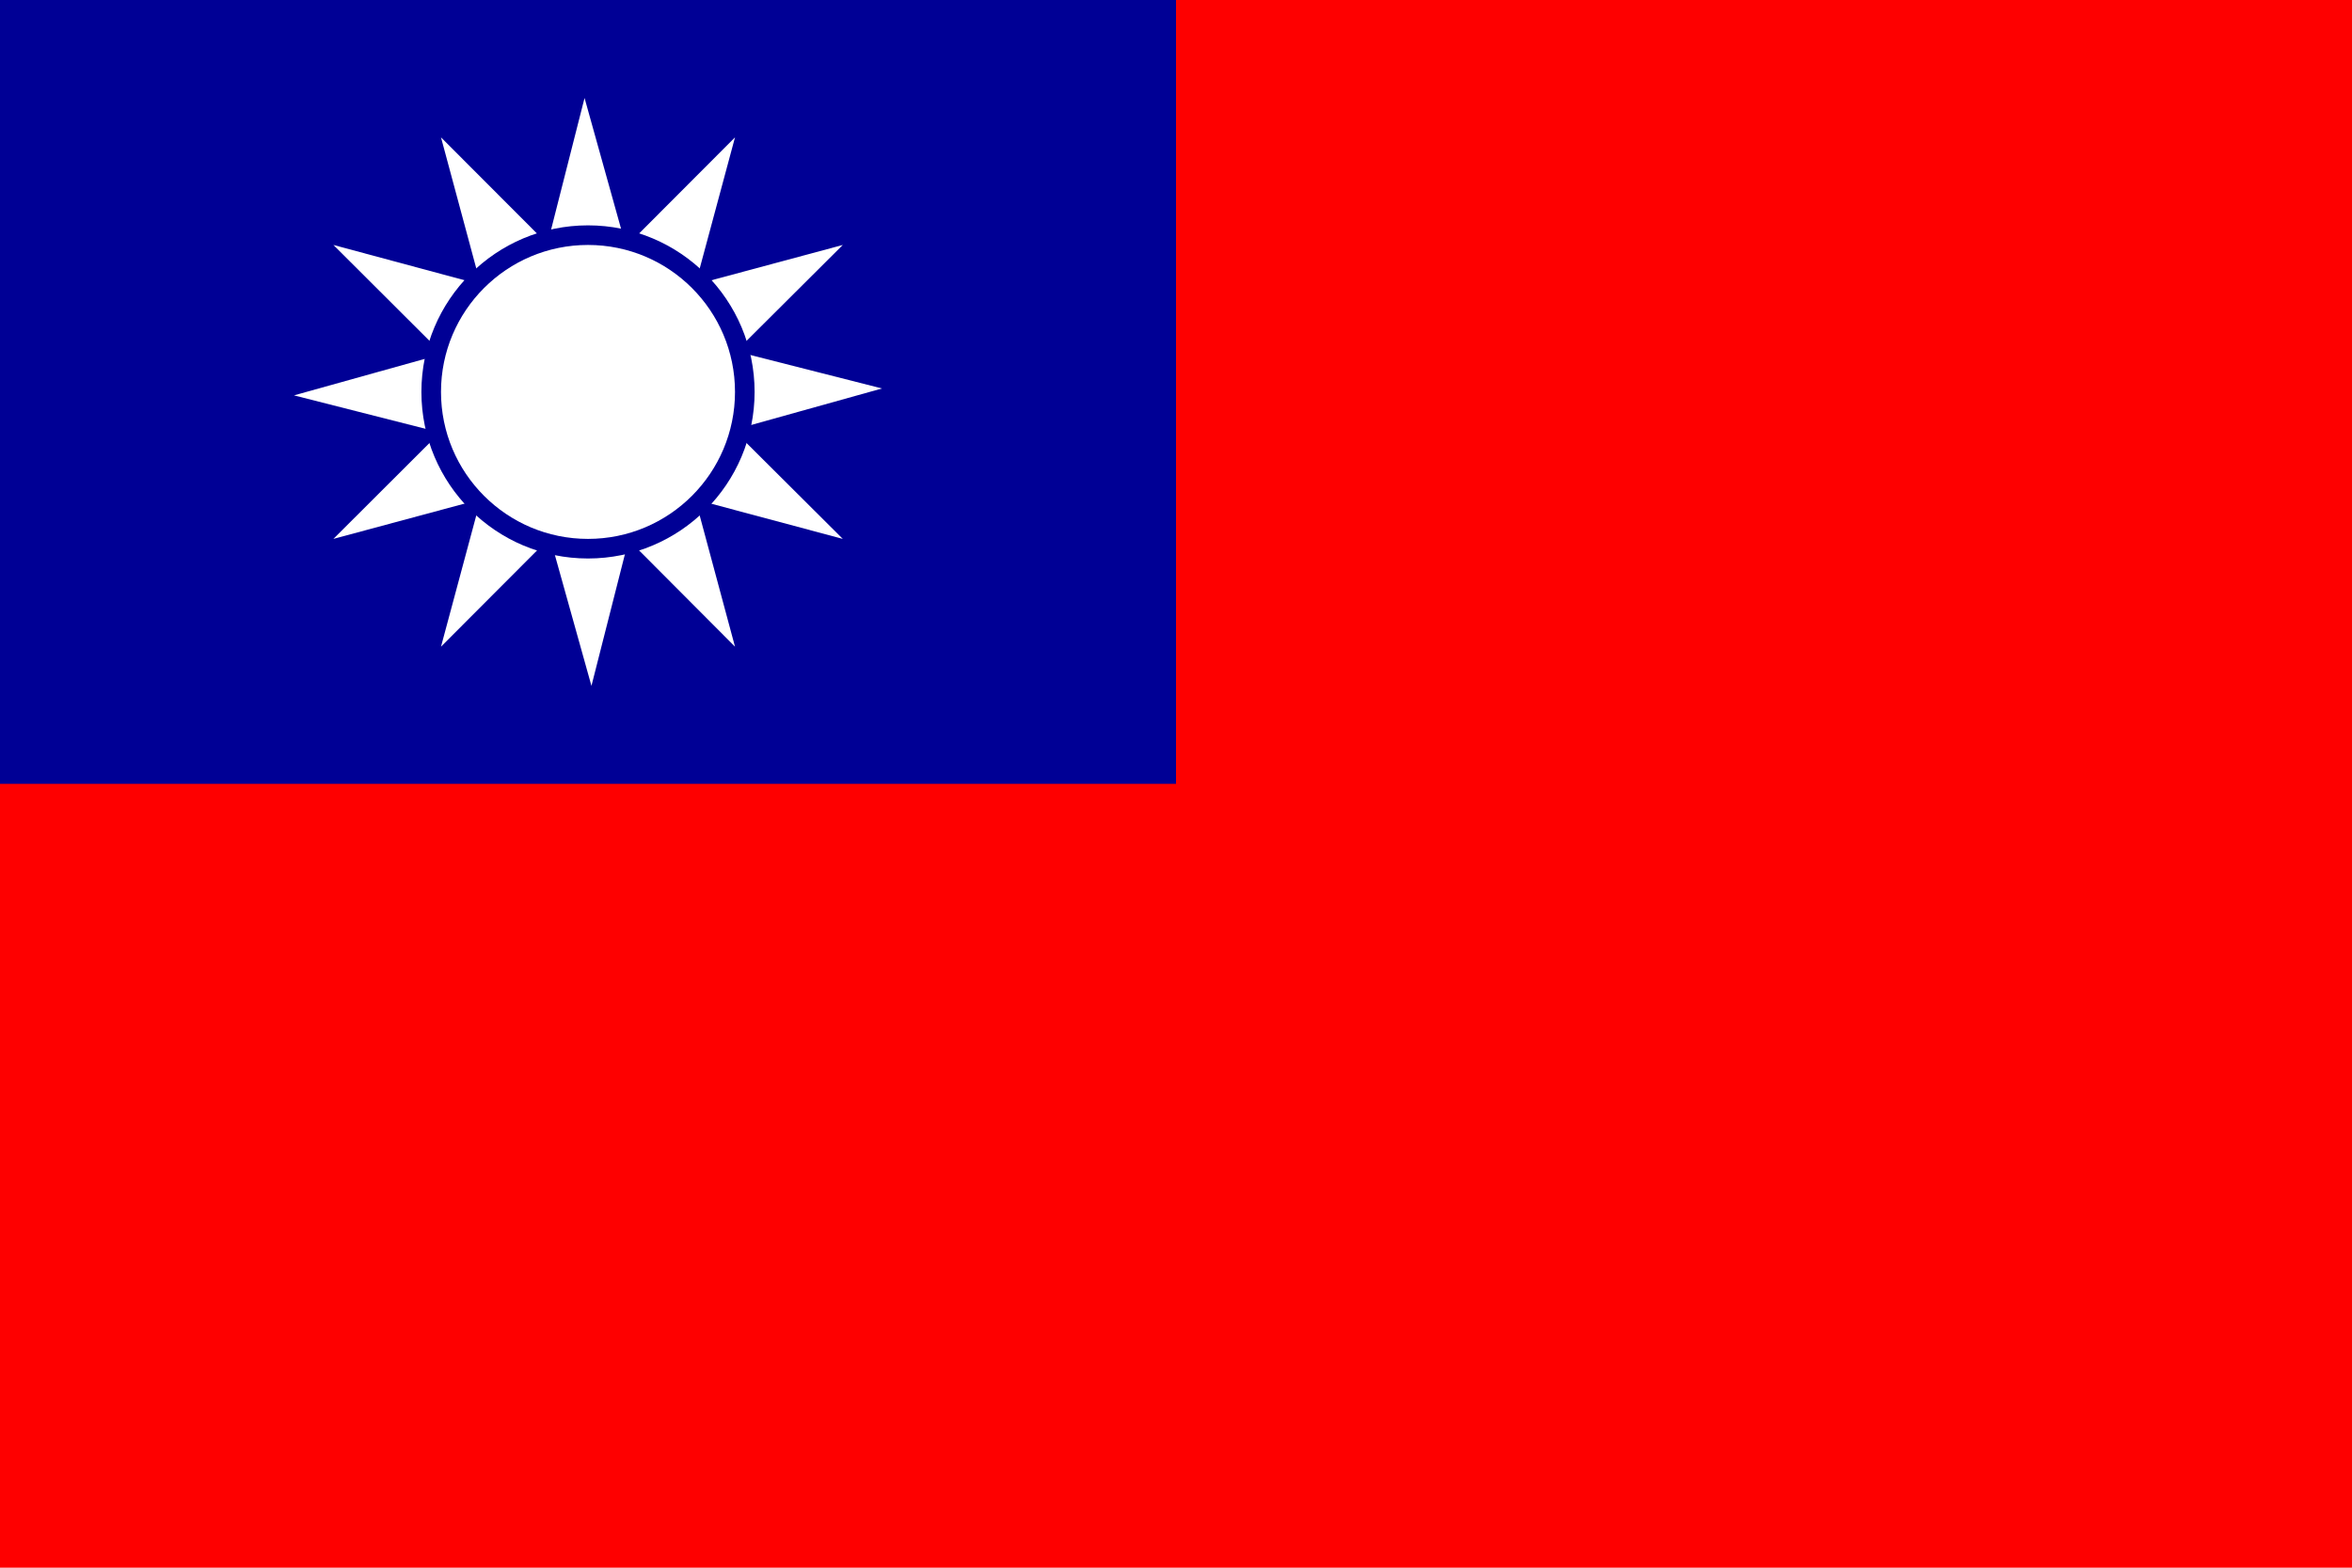
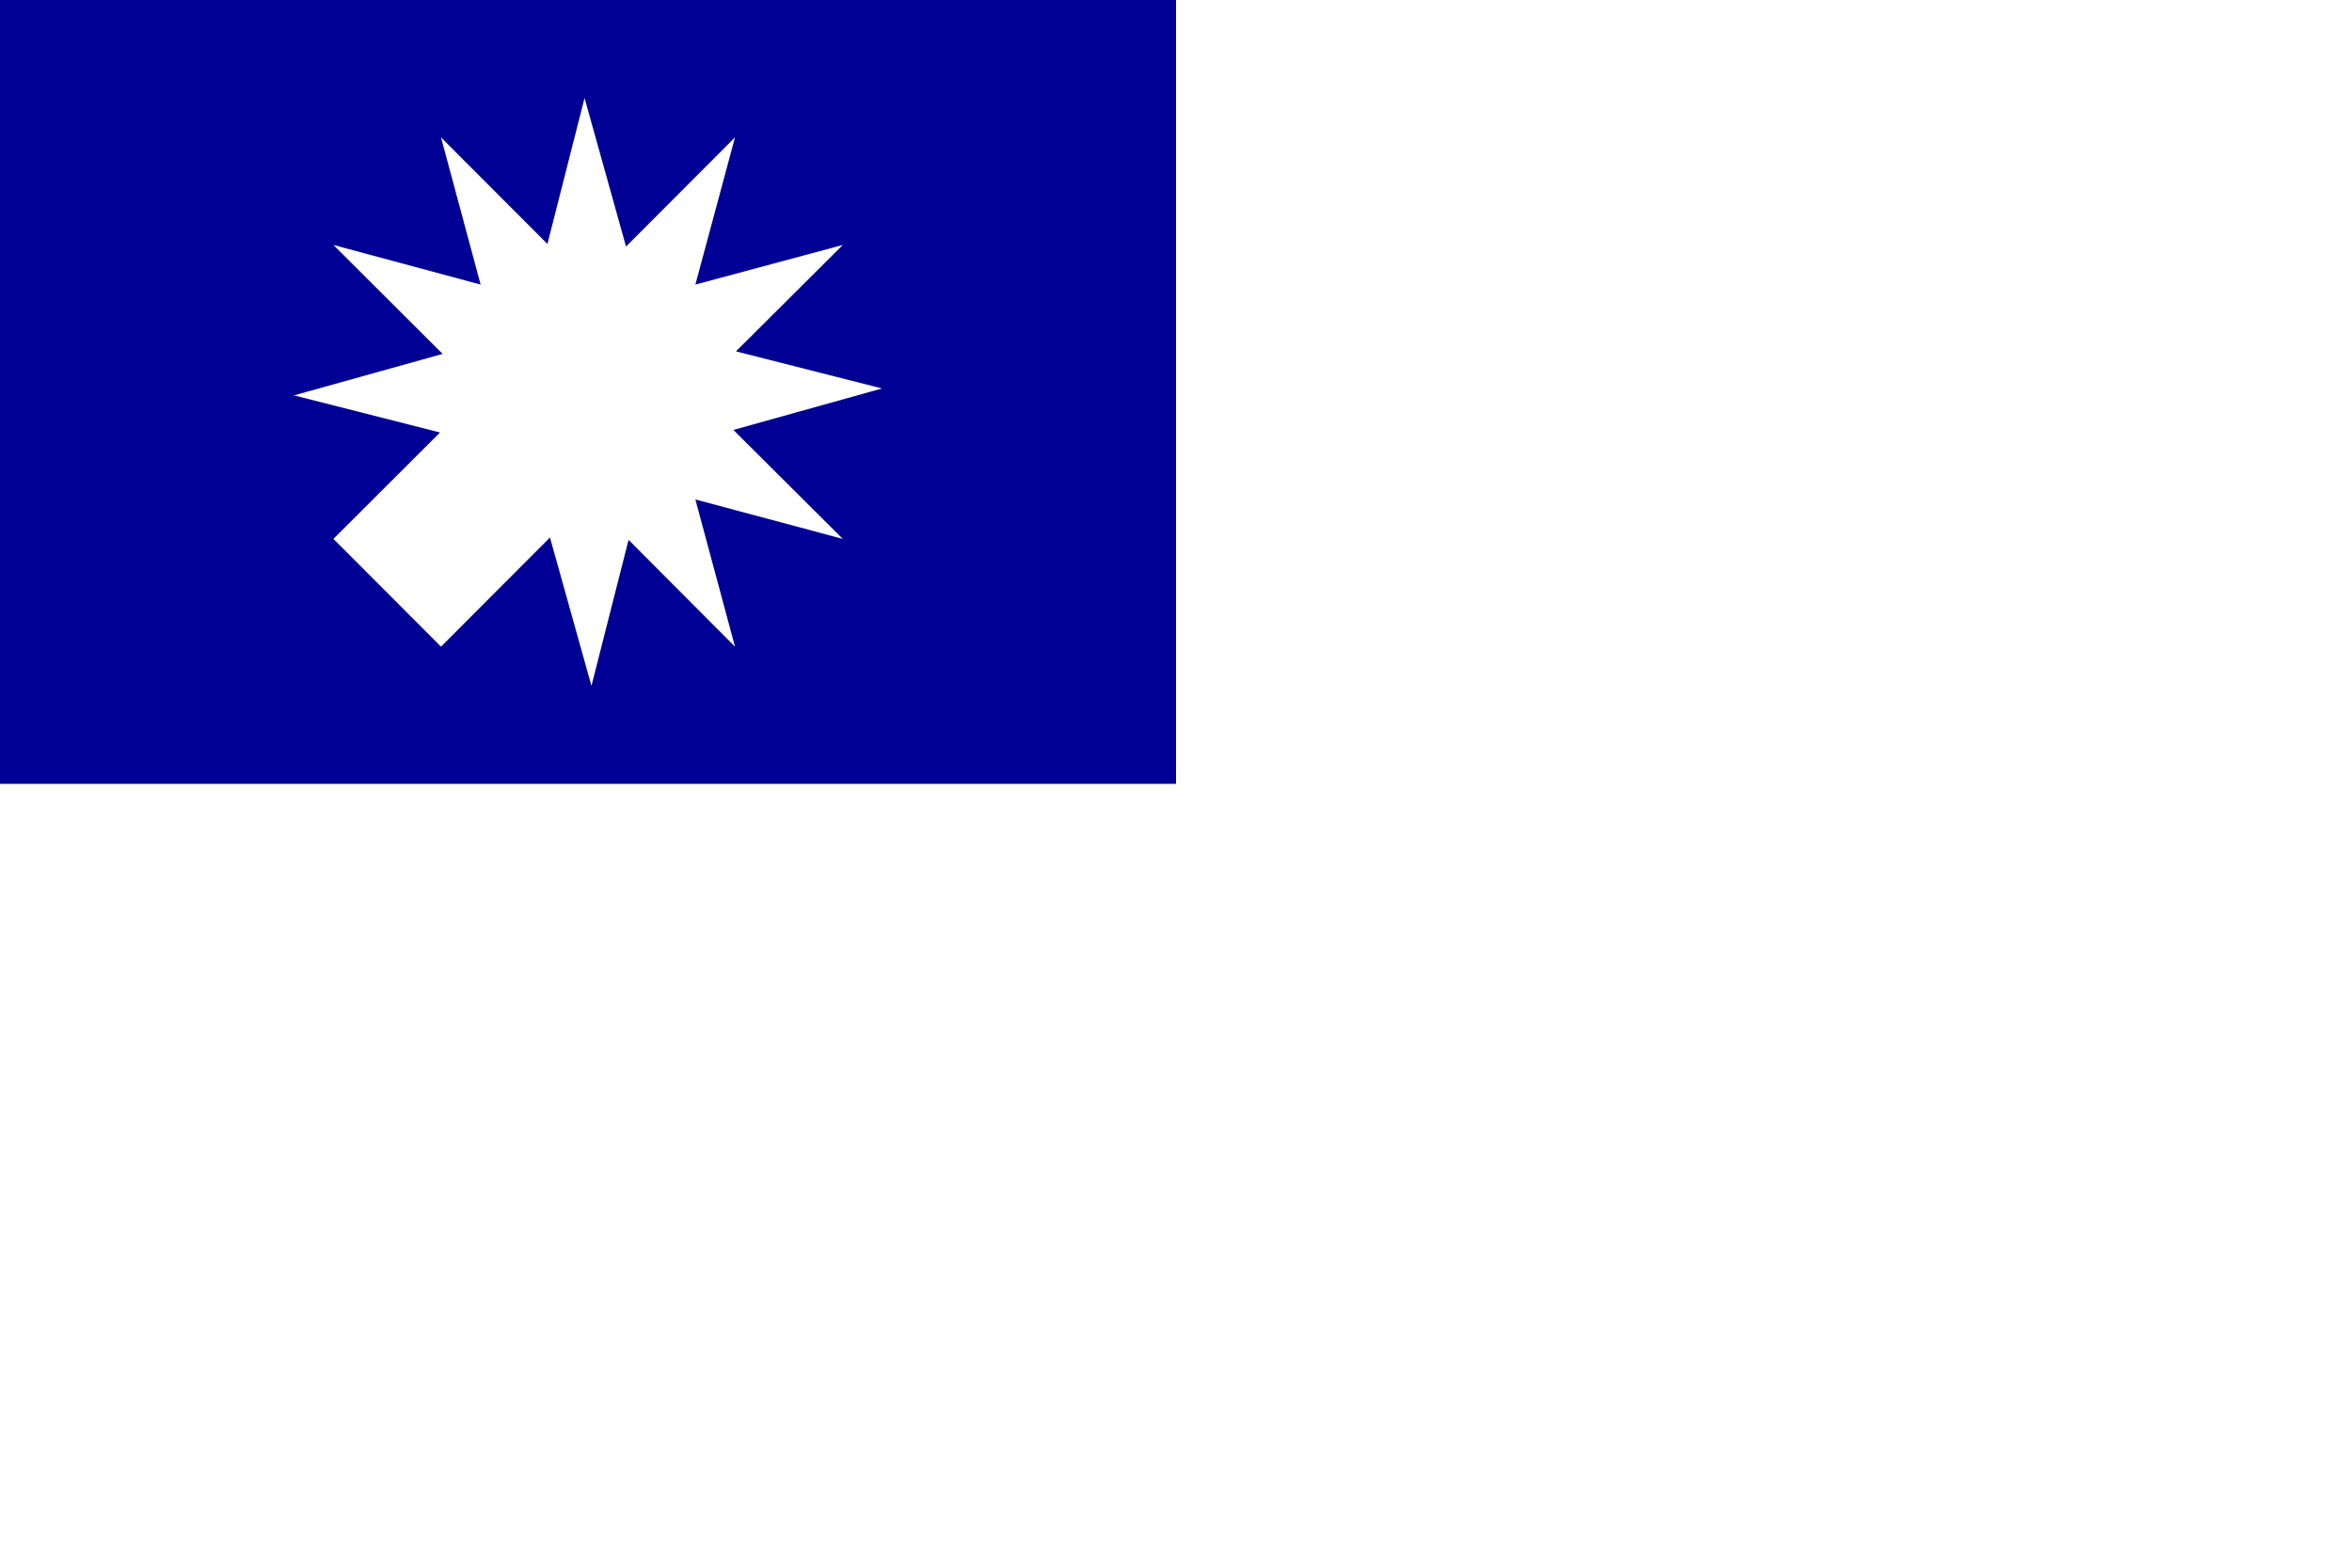
<svg xmlns="http://www.w3.org/2000/svg" id="taiwan" data-name="taiwan" x="0px" y="0px" viewBox="0 0 600 400" style="enable-background:new 0 0 600 400;" width="600" height="400" xml:space="preserve" preserveAspectRatio="xMinYMid">
  <defs>
    <style>
      .cls-1 {
        fill: #fe0000;
      }
      .cls-2 {
        fill: #000095;
      }
      .cls-3 {
        fill: #fff;
      }
    </style>
  </defs>
  <title>taiwan</title>
  <g id="layer1">
-     <rect class="cls-1" width="600" height="400" />
    <rect class="cls-2" width="300" height="200" />
-     <path class="cls-3" d="M187.09,109.7,225,99.12l-37.25-9.47L215,62.5,177.39,72.61,187.5,35.05,159.7,62.91,149.12,25l-9.47,37.25L112.5,35.05l10.11,37.56L85.05,62.5l27.86,27.8L75,100.88l37.25,9.47L85.05,137.5l37.56-10.11L112.5,165l27.8-27.86L150.88,175l9.47-37.25L187.5,165l-10.11-37.56L215,137.5Zm-32,8.94-5,1.33-5-1.27L140,117.32l-3.66-3.66-3.59-3.59-1.39-5-1.33-5,1.27-5L132.68,90l3.66-3.66,3.59-3.59,5-1.39,5-1.33,5,1.27L160,82.68l3.66,3.66,3.59,3.59,1.39,5,1.33,5-1.27,5L167.32,110l-3.66,3.66-3.59,3.59Z" />
-     <circle class="cls-2" cx="150" cy="100" r="42.5" />
+     <path class="cls-3" d="M187.09,109.7,225,99.12l-37.25-9.47L215,62.5,177.39,72.61,187.5,35.05,159.7,62.91,149.12,25l-9.47,37.25L112.5,35.05l10.11,37.56L85.05,62.5l27.86,27.8L75,100.88l37.25,9.47L85.05,137.5L112.5,165l27.8-27.86L150.88,175l9.47-37.25L187.5,165l-10.11-37.56L215,137.5Zm-32,8.94-5,1.33-5-1.27L140,117.32l-3.66-3.66-3.59-3.59-1.39-5-1.33-5,1.27-5L132.68,90l3.66-3.66,3.59-3.59,5-1.39,5-1.33,5,1.27L160,82.68l3.66,3.66,3.59,3.59,1.39,5,1.33,5-1.27,5L167.32,110l-3.66,3.66-3.59,3.59Z" />
    <circle class="cls-3" cx="150" cy="100" r="37.5" />
  </g>
</svg>